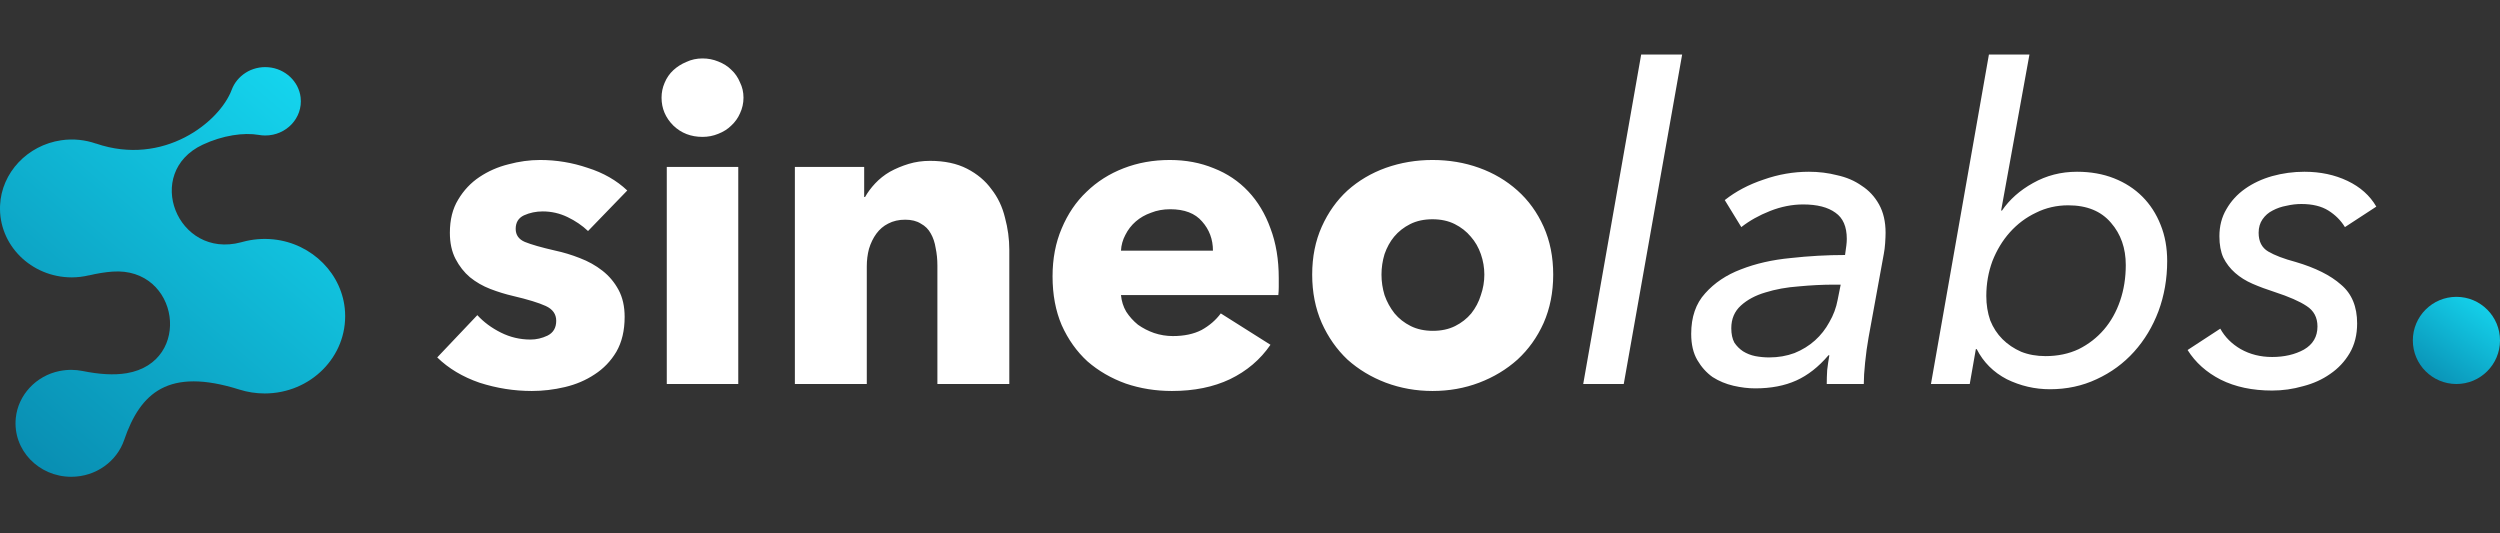
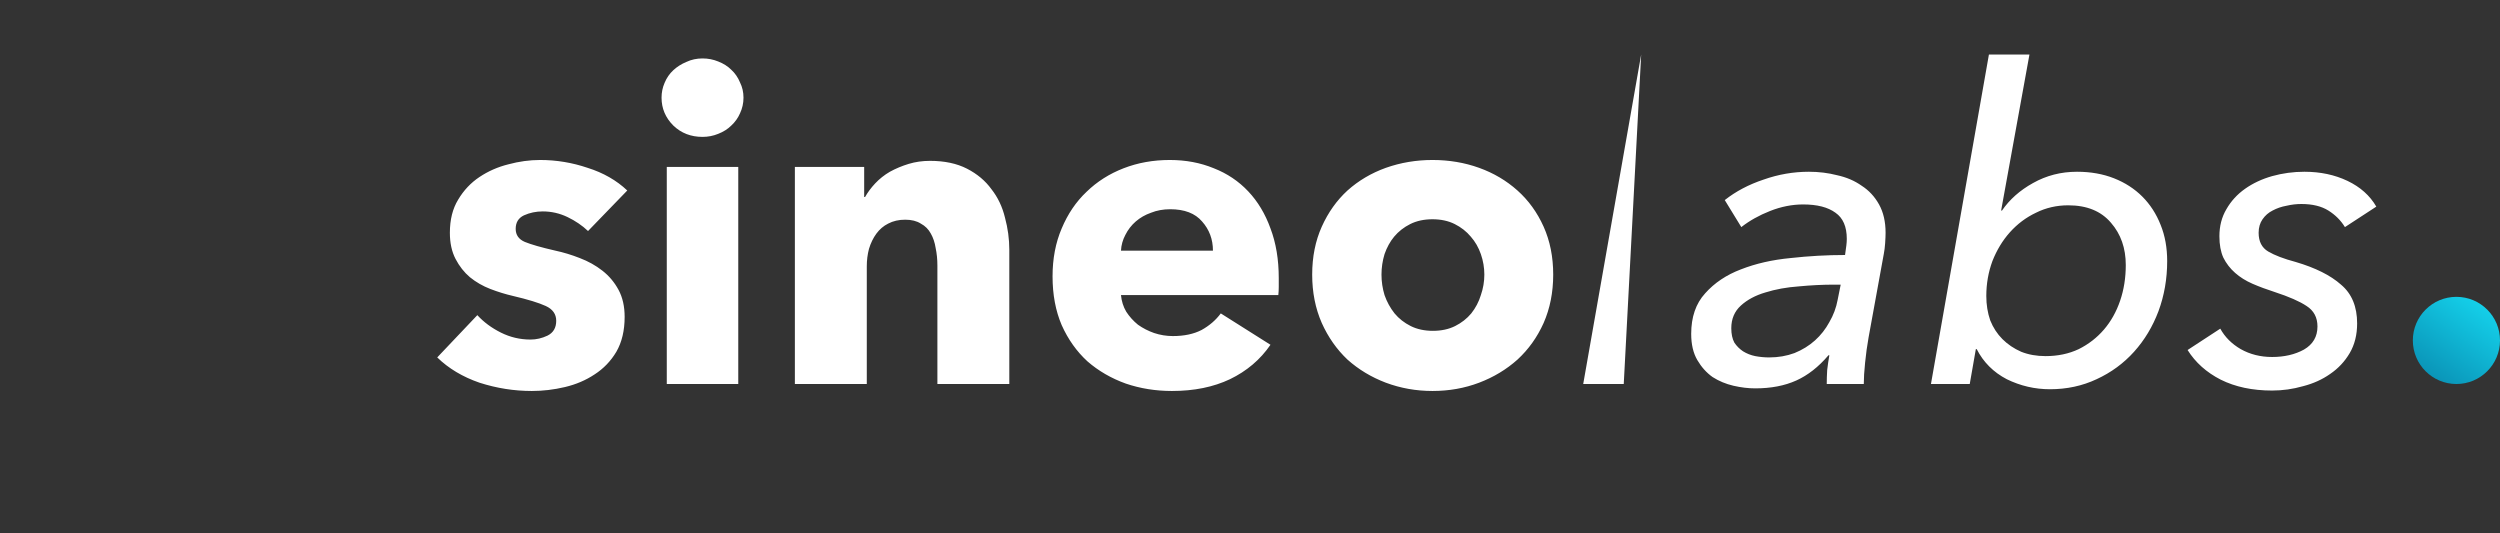
<svg xmlns="http://www.w3.org/2000/svg" fill="none" viewBox="0 0 2868 612" height="612" width="2868">
  <rect x="0" y="0" width="2868" height="612" fill="#333333" stroke="none" />
  <g clip-path="url(#clip0_2299_249)">
-     <path fill="url(#paint0_linear_2299_249)" d="M68.438 425.63C77.64 423.774 86.562 423.954 94.859 425.63C113.419 429.343 130.388 430.66 145.455 428.115C221.286 415.272 205.814 306.027 129.016 311.596C120.594 312.195 111.548 313.691 101.846 315.967L101.909 315.877C95.639 317.344 89.12 318.212 82.382 318.212C35.717 318.182 -1.903 280.939 0.062 235.732C1.684 198.13 31.474 166.545 70.248 160.917C84.472 158.851 97.947 160.528 110.175 164.749L110.113 164.659C187.691 191.274 252.043 139.93 265.799 103.016C271.85 86.85 288.601 75.533 307.91 77.15C327.063 78.736 342.753 93.376 344.874 111.728C347.619 135.409 328.373 155.438 304.292 155.438C301.765 155.438 299.332 155.199 296.93 154.779C279.805 151.816 255.692 155.139 232.547 165.976C164.171 198.01 203.194 297.465 276.529 277.975C277.122 277.826 277.715 277.646 278.307 277.496C289.412 274.472 301.359 273.335 313.743 274.622C358.381 279.293 393.442 314.859 395.844 357.88C398.683 409.045 356.322 451.377 303.605 451.377C293.53 451.377 283.829 449.791 274.72 446.946C193.118 421.2 160.989 450.569 142.429 504.787C134.038 529.277 110.05 546.97 81.727 546.97C44.388 546.97 14.536 516.253 18.092 479.699C20.681 453.233 41.3 431.019 68.438 425.601V425.63Z" />
-   </g>
+     </g>
  <circle fill="url(#paint1_linear_2299_249)" r="50" cy="390.535" cx="2818" />
-   <path fill="white" d="M674.593 265.035C667.927 258.702 660.093 253.368 651.093 249.035C642.093 244.702 632.593 242.535 622.593 242.535C614.927 242.535 607.76 244.035 601.093 247.035C594.76 250.035 591.593 255.202 591.593 262.535C591.593 269.535 595.093 274.535 602.093 277.535C609.427 280.535 621.093 283.868 637.093 287.535C646.427 289.535 655.76 292.368 665.093 296.035C674.76 299.702 683.427 304.535 691.093 310.535C698.76 316.535 704.927 323.868 709.593 332.535C714.26 341.202 716.593 351.535 716.593 363.535C716.593 379.202 713.427 392.535 707.093 403.535C700.76 414.202 692.427 422.868 682.093 429.535C672.093 436.202 660.76 441.035 648.093 444.035C635.427 447.035 622.76 448.535 610.093 448.535C589.76 448.535 569.76 445.368 550.093 439.035C530.76 432.368 514.593 422.702 501.593 410.035L547.593 361.535C554.927 369.535 563.927 376.202 574.593 381.535C585.26 386.868 596.593 389.535 608.593 389.535C615.26 389.535 621.76 388.035 628.093 385.035C634.76 381.702 638.093 376.035 638.093 368.035C638.093 360.368 634.093 354.702 626.093 351.035C618.093 347.368 605.593 343.535 588.593 339.535C579.927 337.535 571.26 334.868 562.593 331.535C553.927 328.202 546.093 323.702 539.093 318.035C532.427 312.368 526.927 305.368 522.593 297.035C518.26 288.702 516.093 278.702 516.093 267.035C516.093 252.035 519.26 239.368 525.593 229.035C531.927 218.368 540.093 209.702 550.093 203.035C560.093 196.368 571.093 191.535 583.093 188.535C595.427 185.202 607.593 183.535 619.593 183.535C638.26 183.535 656.427 186.535 674.093 192.535C692.093 198.202 707.26 206.868 719.593 218.535L674.593 265.035ZM852.933 112.035C852.933 118.368 851.6 124.368 848.933 130.035C846.6 135.368 843.266 140.035 838.933 144.035C834.933 148.035 829.933 151.202 823.933 153.535C818.266 155.868 812.266 157.035 805.933 157.035C792.6 157.035 781.433 152.702 772.433 144.035C763.433 135.035 758.933 124.368 758.933 112.035C758.933 106.035 760.1 100.368 762.433 95.035C764.766 89.368 768.1 84.535 772.433 80.535C776.766 76.535 781.766 73.368 787.433 71.035C793.1 68.368 799.266 67.035 805.933 67.035C812.266 67.035 818.266 68.202 823.933 70.535C829.933 72.868 834.933 76.035 838.933 80.035C843.266 84.035 846.6 88.868 848.933 94.535C851.6 99.868 852.933 105.702 852.933 112.035ZM764.933 440.535V191.535H846.933V440.535H764.933ZM1075.38 440.535V304.535C1075.38 297.535 1074.72 290.868 1073.38 284.535C1072.38 278.202 1070.55 272.702 1067.88 268.035C1065.22 263.035 1061.38 259.202 1056.38 256.535C1051.72 253.535 1045.72 252.035 1038.38 252.035C1031.05 252.035 1024.55 253.535 1018.88 256.535C1013.55 259.202 1009.05 263.035 1005.38 268.035C1001.72 273.035 998.882 278.868 996.882 285.535C995.216 291.868 994.382 298.535 994.382 305.535V440.535H911.882V191.535H991.382V226.035H992.382C995.382 220.702 999.216 215.535 1003.88 210.535C1008.88 205.202 1014.55 200.702 1020.88 197.035C1027.55 193.368 1034.72 190.368 1042.38 188.035C1050.05 185.702 1058.22 184.535 1066.88 184.535C1083.55 184.535 1097.72 187.535 1109.38 193.535C1121.05 199.535 1130.38 207.368 1137.38 217.035C1144.72 226.368 1149.88 237.202 1152.88 249.535C1156.22 261.868 1157.88 274.202 1157.88 286.535V440.535H1075.38ZM1391.49 287.535C1391.49 274.535 1387.32 263.368 1378.99 254.035C1370.99 244.702 1358.82 240.035 1342.49 240.035C1334.49 240.035 1327.15 241.368 1320.49 244.035C1313.82 246.368 1307.99 249.702 1302.99 254.035C1297.99 258.368 1293.99 263.535 1290.99 269.535C1287.99 275.202 1286.32 281.202 1285.99 287.535H1391.49ZM1466.99 319.035C1466.99 322.368 1466.99 325.702 1466.99 329.035C1466.99 332.368 1466.82 335.535 1466.49 338.535H1285.99C1286.65 345.535 1288.65 351.868 1291.99 357.535C1295.65 363.202 1300.15 368.202 1305.49 372.535C1311.15 376.535 1317.32 379.702 1323.99 382.035C1330.99 384.368 1338.15 385.535 1345.49 385.535C1358.49 385.535 1369.49 383.202 1378.49 378.535C1387.49 373.535 1394.82 367.202 1400.49 359.535L1457.49 395.535C1445.82 412.535 1430.32 425.702 1410.99 435.035C1391.99 444.035 1369.82 448.535 1344.49 448.535C1325.82 448.535 1308.15 445.702 1291.49 440.035C1274.82 434.035 1260.15 425.535 1247.49 414.535C1235.15 403.202 1225.32 389.368 1217.99 373.035C1210.99 356.702 1207.49 338.035 1207.49 317.035C1207.49 296.702 1210.99 278.368 1217.99 262.035C1224.99 245.368 1234.49 231.368 1246.49 220.035C1258.49 208.368 1272.65 199.368 1288.99 193.035C1305.32 186.702 1322.99 183.535 1341.99 183.535C1360.32 183.535 1377.15 186.702 1392.49 193.035C1407.82 199.035 1420.99 207.868 1431.99 219.535C1442.99 231.202 1451.49 245.368 1457.49 262.035C1463.82 278.702 1466.99 297.702 1466.99 319.035ZM1781.84 315.035C1781.84 335.368 1778.17 353.868 1770.84 370.535C1763.51 386.868 1753.51 400.868 1740.84 412.535C1728.17 423.868 1713.51 432.702 1696.84 439.035C1680.17 445.368 1662.34 448.535 1643.34 448.535C1624.67 448.535 1606.84 445.368 1589.84 439.035C1573.17 432.702 1558.51 423.868 1545.84 412.535C1533.51 400.868 1523.67 386.868 1516.34 370.535C1509.01 353.868 1505.34 335.368 1505.34 315.035C1505.34 294.702 1509.01 276.368 1516.34 260.035C1523.67 243.702 1533.51 229.868 1545.84 218.535C1558.51 207.202 1573.17 198.535 1589.84 192.535C1606.84 186.535 1624.67 183.535 1643.34 183.535C1662.34 183.535 1680.17 186.535 1696.84 192.535C1713.51 198.535 1728.17 207.202 1740.84 218.535C1753.51 229.868 1763.51 243.702 1770.84 260.035C1778.17 276.368 1781.84 294.702 1781.84 315.035ZM1702.84 315.035C1702.84 307.035 1701.51 299.202 1698.84 291.535C1696.17 283.868 1692.34 277.202 1687.34 271.535C1682.34 265.535 1676.17 260.702 1668.84 257.035C1661.51 253.368 1653.01 251.535 1643.34 251.535C1633.67 251.535 1625.17 253.368 1617.84 257.035C1610.51 260.702 1604.34 265.535 1599.34 271.535C1594.67 277.202 1591.01 283.868 1588.34 291.535C1586.01 299.202 1584.84 307.035 1584.84 315.035C1584.84 323.035 1586.01 330.868 1588.34 338.535C1591.01 346.202 1594.84 353.202 1599.84 359.535C1604.84 365.535 1611.01 370.368 1618.34 374.035C1625.67 377.702 1634.17 379.535 1643.84 379.535C1653.51 379.535 1662.01 377.702 1669.34 374.035C1676.67 370.368 1682.84 365.535 1687.84 359.535C1692.84 353.202 1696.51 346.202 1698.84 338.535C1701.51 330.868 1702.84 323.035 1702.84 315.035ZM1862.76 440.535H1816.26L1882.76 62.535H1929.76L1862.76 440.535ZM2116.64 292.535C2117.31 287.868 2117.81 284.202 2118.14 281.535C2118.47 278.868 2118.64 276.368 2118.64 274.035C2118.64 260.035 2114.31 250.035 2105.64 244.035C2096.97 237.702 2084.64 234.535 2068.64 234.535C2055.97 234.535 2043.31 237.035 2030.64 242.035C2017.97 247.035 2006.97 253.202 1997.64 260.535L1978.64 229.535C1991.31 219.535 2006.14 211.702 2023.14 206.035C2040.14 200.035 2057.47 197.035 2075.14 197.035C2086.47 197.035 2097.31 198.368 2107.64 201.035C2118.31 203.368 2127.64 207.368 2135.64 213.035C2143.97 218.368 2150.64 225.535 2155.64 234.535C2160.64 243.535 2163.14 254.368 2163.14 267.035C2163.14 270.035 2162.97 274.035 2162.64 279.035C2162.31 283.702 2161.81 287.702 2161.14 291.035L2143.64 387.035C2141.97 396.368 2140.64 406.035 2139.64 416.035C2138.64 425.702 2138.14 433.868 2138.14 440.535H2095.64C2095.64 435.535 2095.81 430.202 2096.14 424.535C2096.81 418.868 2097.64 413.202 2098.64 407.535H2097.64C2086.31 420.868 2073.97 430.535 2060.64 436.535C2047.31 442.535 2031.64 445.535 2013.64 445.535C2005.64 445.535 1997.31 444.535 1988.64 442.535C1979.97 440.535 1971.97 437.202 1964.64 432.535C1957.64 427.535 1951.81 421.035 1947.14 413.035C1942.47 405.035 1940.14 395.035 1940.14 383.035C1940.14 363.702 1945.47 348.202 1956.14 336.535C1966.81 324.535 1980.47 315.368 1997.14 309.035C2014.14 302.368 2033.14 298.035 2054.14 296.035C2075.14 293.702 2095.97 292.535 2116.64 292.535ZM2104.14 326.535C2091.14 326.535 2077.64 327.202 2063.64 328.535C2049.64 329.535 2036.81 331.868 2025.14 335.535C2013.81 338.868 2004.47 343.868 1997.14 350.535C1989.81 357.202 1986.14 365.868 1986.14 376.535C1986.14 383.202 1987.31 388.702 1989.64 393.035C1992.31 397.035 1995.64 400.368 1999.64 403.035C2003.97 405.702 2008.64 407.535 2013.64 408.535C2018.97 409.535 2024.31 410.035 2029.64 410.035C2039.97 410.035 2049.64 408.368 2058.64 405.035C2067.64 401.368 2075.47 396.535 2082.14 390.535C2088.81 384.535 2094.31 377.535 2098.64 369.535C2103.31 361.535 2106.47 353.035 2108.14 344.035L2111.64 326.535H2104.14ZM2266.69 400.535L2259.69 440.535H2215.19L2281.69 62.535H2328.19L2295.69 241.535H2296.69C2305.36 228.868 2317.19 218.368 2332.19 210.035C2347.53 201.368 2364.36 197.035 2382.69 197.035C2398.36 197.035 2412.53 199.535 2425.19 204.535C2437.86 209.535 2448.69 216.535 2457.69 225.535C2466.69 234.535 2473.69 245.368 2478.69 258.035C2483.69 270.368 2486.19 284.202 2486.19 299.535C2486.19 319.868 2482.86 339.035 2476.19 357.035C2469.53 374.702 2460.19 390.202 2448.19 403.535C2436.19 416.868 2421.86 427.368 2405.19 435.035C2388.86 442.702 2371.03 446.535 2351.69 446.535C2334.36 446.535 2317.86 442.702 2302.19 435.035C2286.86 427.035 2275.36 415.535 2267.69 400.535H2266.69ZM2438.69 304.035C2438.69 284.702 2433.03 268.535 2421.69 255.535C2410.36 242.202 2394.03 235.535 2372.69 235.535C2359.36 235.535 2347.03 238.368 2335.69 244.035C2324.36 249.368 2314.36 256.868 2305.69 266.535C2297.36 275.868 2290.69 286.868 2285.69 299.535C2281.03 312.202 2278.69 325.535 2278.69 339.535C2278.69 349.535 2280.19 358.868 2283.19 367.535C2286.53 375.868 2291.19 383.035 2297.19 389.035C2303.19 395.035 2310.36 399.868 2318.69 403.535C2327.03 406.868 2336.36 408.535 2346.69 408.535C2360.69 408.535 2373.36 405.868 2384.69 400.535C2396.03 394.868 2405.69 387.368 2413.69 378.035C2421.69 368.702 2427.86 357.702 2432.19 345.035C2436.53 332.368 2438.69 318.702 2438.69 304.035ZM2690.1 260.535C2685.43 252.868 2679.1 246.535 2671.1 241.535C2663.1 236.535 2652.77 234.035 2640.1 234.035C2634.43 234.035 2628.77 234.702 2623.1 236.035C2617.43 237.035 2612.1 238.868 2607.1 241.535C2602.43 243.868 2598.6 247.202 2595.6 251.535C2592.6 255.868 2591.1 261.035 2591.1 267.035C2591.1 277.035 2594.77 284.202 2602.1 288.535C2609.43 292.868 2619.93 296.868 2633.6 300.535C2656.27 307.202 2673.6 315.868 2685.6 326.535C2697.93 336.868 2704.1 351.702 2704.1 371.035C2704.1 384.035 2701.27 395.368 2695.6 405.035C2689.93 414.702 2682.43 422.702 2673.1 429.035C2664.1 435.368 2653.77 440.035 2642.1 443.035C2630.43 446.368 2618.6 448.035 2606.6 448.035C2583.93 448.035 2564.27 443.868 2547.6 435.535C2531.27 427.202 2518.6 415.868 2509.6 401.535L2547.1 377.035C2552.43 386.702 2560.27 394.535 2570.6 400.535C2581.27 406.535 2593.27 409.535 2606.6 409.535C2620.6 409.535 2632.77 406.702 2643.1 401.035C2653.43 395.035 2658.6 386.202 2658.6 374.535C2658.6 364.202 2654.43 356.368 2646.1 351.035C2638.1 345.702 2625.93 340.368 2609.6 335.035C2600.27 332.035 2591.77 328.868 2584.1 325.535C2576.43 322.202 2569.77 318.035 2564.1 313.035C2558.43 308.035 2553.93 302.202 2550.6 295.535C2547.6 288.868 2546.1 280.702 2546.1 271.035C2546.1 259.368 2548.77 249.035 2554.1 240.035C2559.43 230.702 2566.6 222.868 2575.6 216.535C2584.6 210.202 2594.93 205.368 2606.6 202.035C2618.6 198.702 2630.93 197.035 2643.6 197.035C2661.93 197.035 2678.43 200.535 2693.1 207.535C2707.77 214.535 2718.77 224.368 2726.1 237.035L2690.1 260.535Z" />
+   <path fill="white" d="M674.593 265.035C667.927 258.702 660.093 253.368 651.093 249.035C642.093 244.702 632.593 242.535 622.593 242.535C614.927 242.535 607.76 244.035 601.093 247.035C594.76 250.035 591.593 255.202 591.593 262.535C591.593 269.535 595.093 274.535 602.093 277.535C609.427 280.535 621.093 283.868 637.093 287.535C646.427 289.535 655.76 292.368 665.093 296.035C674.76 299.702 683.427 304.535 691.093 310.535C698.76 316.535 704.927 323.868 709.593 332.535C714.26 341.202 716.593 351.535 716.593 363.535C716.593 379.202 713.427 392.535 707.093 403.535C700.76 414.202 692.427 422.868 682.093 429.535C672.093 436.202 660.76 441.035 648.093 444.035C635.427 447.035 622.76 448.535 610.093 448.535C589.76 448.535 569.76 445.368 550.093 439.035C530.76 432.368 514.593 422.702 501.593 410.035L547.593 361.535C554.927 369.535 563.927 376.202 574.593 381.535C585.26 386.868 596.593 389.535 608.593 389.535C615.26 389.535 621.76 388.035 628.093 385.035C634.76 381.702 638.093 376.035 638.093 368.035C638.093 360.368 634.093 354.702 626.093 351.035C618.093 347.368 605.593 343.535 588.593 339.535C579.927 337.535 571.26 334.868 562.593 331.535C553.927 328.202 546.093 323.702 539.093 318.035C532.427 312.368 526.927 305.368 522.593 297.035C518.26 288.702 516.093 278.702 516.093 267.035C516.093 252.035 519.26 239.368 525.593 229.035C531.927 218.368 540.093 209.702 550.093 203.035C560.093 196.368 571.093 191.535 583.093 188.535C595.427 185.202 607.593 183.535 619.593 183.535C638.26 183.535 656.427 186.535 674.093 192.535C692.093 198.202 707.26 206.868 719.593 218.535L674.593 265.035ZM852.933 112.035C852.933 118.368 851.6 124.368 848.933 130.035C846.6 135.368 843.266 140.035 838.933 144.035C834.933 148.035 829.933 151.202 823.933 153.535C818.266 155.868 812.266 157.035 805.933 157.035C792.6 157.035 781.433 152.702 772.433 144.035C763.433 135.035 758.933 124.368 758.933 112.035C758.933 106.035 760.1 100.368 762.433 95.035C764.766 89.368 768.1 84.535 772.433 80.535C776.766 76.535 781.766 73.368 787.433 71.035C793.1 68.368 799.266 67.035 805.933 67.035C812.266 67.035 818.266 68.202 823.933 70.535C829.933 72.868 834.933 76.035 838.933 80.035C843.266 84.035 846.6 88.868 848.933 94.535C851.6 99.868 852.933 105.702 852.933 112.035ZM764.933 440.535V191.535H846.933V440.535H764.933ZM1075.38 440.535V304.535C1075.38 297.535 1074.72 290.868 1073.38 284.535C1072.38 278.202 1070.55 272.702 1067.88 268.035C1065.22 263.035 1061.38 259.202 1056.38 256.535C1051.72 253.535 1045.72 252.035 1038.38 252.035C1031.05 252.035 1024.55 253.535 1018.88 256.535C1013.55 259.202 1009.05 263.035 1005.38 268.035C1001.72 273.035 998.882 278.868 996.882 285.535C995.216 291.868 994.382 298.535 994.382 305.535V440.535H911.882V191.535H991.382V226.035H992.382C995.382 220.702 999.216 215.535 1003.88 210.535C1008.88 205.202 1014.55 200.702 1020.88 197.035C1027.55 193.368 1034.72 190.368 1042.38 188.035C1050.05 185.702 1058.22 184.535 1066.88 184.535C1083.55 184.535 1097.72 187.535 1109.38 193.535C1121.05 199.535 1130.38 207.368 1137.38 217.035C1144.72 226.368 1149.88 237.202 1152.88 249.535C1156.22 261.868 1157.88 274.202 1157.88 286.535V440.535H1075.38ZM1391.49 287.535C1391.49 274.535 1387.32 263.368 1378.99 254.035C1370.99 244.702 1358.82 240.035 1342.49 240.035C1334.49 240.035 1327.15 241.368 1320.49 244.035C1313.82 246.368 1307.99 249.702 1302.99 254.035C1297.99 258.368 1293.99 263.535 1290.99 269.535C1287.99 275.202 1286.32 281.202 1285.99 287.535H1391.49ZM1466.99 319.035C1466.99 322.368 1466.99 325.702 1466.99 329.035C1466.99 332.368 1466.82 335.535 1466.49 338.535H1285.99C1286.65 345.535 1288.65 351.868 1291.99 357.535C1295.65 363.202 1300.15 368.202 1305.49 372.535C1311.15 376.535 1317.32 379.702 1323.99 382.035C1330.99 384.368 1338.15 385.535 1345.49 385.535C1358.49 385.535 1369.49 383.202 1378.49 378.535C1387.49 373.535 1394.82 367.202 1400.49 359.535L1457.49 395.535C1445.82 412.535 1430.32 425.702 1410.99 435.035C1391.99 444.035 1369.82 448.535 1344.49 448.535C1325.82 448.535 1308.15 445.702 1291.49 440.035C1274.82 434.035 1260.15 425.535 1247.49 414.535C1235.15 403.202 1225.32 389.368 1217.99 373.035C1210.99 356.702 1207.49 338.035 1207.49 317.035C1207.49 296.702 1210.99 278.368 1217.99 262.035C1224.99 245.368 1234.49 231.368 1246.49 220.035C1258.49 208.368 1272.65 199.368 1288.99 193.035C1305.32 186.702 1322.99 183.535 1341.99 183.535C1360.32 183.535 1377.15 186.702 1392.49 193.035C1407.82 199.035 1420.99 207.868 1431.99 219.535C1442.99 231.202 1451.49 245.368 1457.49 262.035C1463.82 278.702 1466.99 297.702 1466.99 319.035ZM1781.84 315.035C1781.84 335.368 1778.17 353.868 1770.84 370.535C1763.51 386.868 1753.51 400.868 1740.84 412.535C1728.17 423.868 1713.51 432.702 1696.84 439.035C1680.17 445.368 1662.34 448.535 1643.34 448.535C1624.67 448.535 1606.84 445.368 1589.84 439.035C1573.17 432.702 1558.51 423.868 1545.84 412.535C1533.51 400.868 1523.67 386.868 1516.34 370.535C1509.01 353.868 1505.34 335.368 1505.34 315.035C1505.34 294.702 1509.01 276.368 1516.34 260.035C1523.67 243.702 1533.51 229.868 1545.84 218.535C1558.51 207.202 1573.17 198.535 1589.84 192.535C1606.84 186.535 1624.67 183.535 1643.34 183.535C1662.34 183.535 1680.17 186.535 1696.84 192.535C1713.51 198.535 1728.17 207.202 1740.84 218.535C1753.51 229.868 1763.51 243.702 1770.84 260.035C1778.17 276.368 1781.84 294.702 1781.84 315.035ZM1702.84 315.035C1702.84 307.035 1701.51 299.202 1698.84 291.535C1696.17 283.868 1692.34 277.202 1687.34 271.535C1682.34 265.535 1676.17 260.702 1668.84 257.035C1661.51 253.368 1653.01 251.535 1643.34 251.535C1633.67 251.535 1625.17 253.368 1617.84 257.035C1610.51 260.702 1604.34 265.535 1599.34 271.535C1594.67 277.202 1591.01 283.868 1588.34 291.535C1586.01 299.202 1584.84 307.035 1584.84 315.035C1584.84 323.035 1586.01 330.868 1588.34 338.535C1591.01 346.202 1594.84 353.202 1599.84 359.535C1604.84 365.535 1611.01 370.368 1618.34 374.035C1625.67 377.702 1634.17 379.535 1643.84 379.535C1653.51 379.535 1662.01 377.702 1669.34 374.035C1676.67 370.368 1682.84 365.535 1687.84 359.535C1692.84 353.202 1696.51 346.202 1698.84 338.535C1701.51 330.868 1702.84 323.035 1702.84 315.035ZM1862.76 440.535H1816.26L1882.76 62.535L1862.76 440.535ZM2116.64 292.535C2117.31 287.868 2117.81 284.202 2118.14 281.535C2118.47 278.868 2118.64 276.368 2118.64 274.035C2118.64 260.035 2114.31 250.035 2105.64 244.035C2096.97 237.702 2084.64 234.535 2068.64 234.535C2055.97 234.535 2043.31 237.035 2030.64 242.035C2017.97 247.035 2006.97 253.202 1997.64 260.535L1978.64 229.535C1991.31 219.535 2006.14 211.702 2023.14 206.035C2040.14 200.035 2057.47 197.035 2075.14 197.035C2086.47 197.035 2097.31 198.368 2107.64 201.035C2118.31 203.368 2127.64 207.368 2135.64 213.035C2143.97 218.368 2150.64 225.535 2155.64 234.535C2160.64 243.535 2163.14 254.368 2163.14 267.035C2163.14 270.035 2162.97 274.035 2162.64 279.035C2162.31 283.702 2161.81 287.702 2161.14 291.035L2143.64 387.035C2141.97 396.368 2140.64 406.035 2139.64 416.035C2138.64 425.702 2138.14 433.868 2138.14 440.535H2095.64C2095.64 435.535 2095.81 430.202 2096.14 424.535C2096.81 418.868 2097.64 413.202 2098.64 407.535H2097.64C2086.31 420.868 2073.97 430.535 2060.64 436.535C2047.31 442.535 2031.64 445.535 2013.64 445.535C2005.64 445.535 1997.31 444.535 1988.64 442.535C1979.97 440.535 1971.97 437.202 1964.64 432.535C1957.64 427.535 1951.81 421.035 1947.14 413.035C1942.47 405.035 1940.14 395.035 1940.14 383.035C1940.14 363.702 1945.47 348.202 1956.14 336.535C1966.81 324.535 1980.47 315.368 1997.14 309.035C2014.14 302.368 2033.14 298.035 2054.14 296.035C2075.14 293.702 2095.97 292.535 2116.64 292.535ZM2104.14 326.535C2091.14 326.535 2077.64 327.202 2063.64 328.535C2049.64 329.535 2036.81 331.868 2025.14 335.535C2013.81 338.868 2004.47 343.868 1997.14 350.535C1989.81 357.202 1986.14 365.868 1986.14 376.535C1986.14 383.202 1987.31 388.702 1989.64 393.035C1992.31 397.035 1995.64 400.368 1999.64 403.035C2003.97 405.702 2008.64 407.535 2013.64 408.535C2018.97 409.535 2024.31 410.035 2029.64 410.035C2039.97 410.035 2049.64 408.368 2058.64 405.035C2067.64 401.368 2075.47 396.535 2082.14 390.535C2088.81 384.535 2094.31 377.535 2098.64 369.535C2103.31 361.535 2106.47 353.035 2108.14 344.035L2111.64 326.535H2104.14ZM2266.69 400.535L2259.69 440.535H2215.19L2281.69 62.535H2328.19L2295.69 241.535H2296.69C2305.36 228.868 2317.19 218.368 2332.19 210.035C2347.53 201.368 2364.36 197.035 2382.69 197.035C2398.36 197.035 2412.53 199.535 2425.19 204.535C2437.86 209.535 2448.69 216.535 2457.69 225.535C2466.69 234.535 2473.69 245.368 2478.69 258.035C2483.69 270.368 2486.19 284.202 2486.19 299.535C2486.19 319.868 2482.86 339.035 2476.19 357.035C2469.53 374.702 2460.19 390.202 2448.19 403.535C2436.19 416.868 2421.86 427.368 2405.19 435.035C2388.86 442.702 2371.03 446.535 2351.69 446.535C2334.36 446.535 2317.86 442.702 2302.19 435.035C2286.86 427.035 2275.36 415.535 2267.69 400.535H2266.69ZM2438.69 304.035C2438.69 284.702 2433.03 268.535 2421.69 255.535C2410.36 242.202 2394.03 235.535 2372.69 235.535C2359.36 235.535 2347.03 238.368 2335.69 244.035C2324.36 249.368 2314.36 256.868 2305.69 266.535C2297.36 275.868 2290.69 286.868 2285.69 299.535C2281.03 312.202 2278.69 325.535 2278.69 339.535C2278.69 349.535 2280.19 358.868 2283.19 367.535C2286.53 375.868 2291.19 383.035 2297.19 389.035C2303.19 395.035 2310.36 399.868 2318.69 403.535C2327.03 406.868 2336.36 408.535 2346.69 408.535C2360.69 408.535 2373.36 405.868 2384.69 400.535C2396.03 394.868 2405.69 387.368 2413.69 378.035C2421.69 368.702 2427.86 357.702 2432.19 345.035C2436.53 332.368 2438.69 318.702 2438.69 304.035ZM2690.1 260.535C2685.43 252.868 2679.1 246.535 2671.1 241.535C2663.1 236.535 2652.77 234.035 2640.1 234.035C2634.43 234.035 2628.77 234.702 2623.1 236.035C2617.43 237.035 2612.1 238.868 2607.1 241.535C2602.43 243.868 2598.6 247.202 2595.6 251.535C2592.6 255.868 2591.1 261.035 2591.1 267.035C2591.1 277.035 2594.77 284.202 2602.1 288.535C2609.43 292.868 2619.93 296.868 2633.6 300.535C2656.27 307.202 2673.6 315.868 2685.6 326.535C2697.93 336.868 2704.1 351.702 2704.1 371.035C2704.1 384.035 2701.27 395.368 2695.6 405.035C2689.93 414.702 2682.43 422.702 2673.1 429.035C2664.1 435.368 2653.77 440.035 2642.1 443.035C2630.43 446.368 2618.6 448.035 2606.6 448.035C2583.93 448.035 2564.27 443.868 2547.6 435.535C2531.27 427.202 2518.6 415.868 2509.6 401.535L2547.1 377.035C2552.43 386.702 2560.27 394.535 2570.6 400.535C2581.27 406.535 2593.27 409.535 2606.6 409.535C2620.6 409.535 2632.77 406.702 2643.1 401.035C2653.43 395.035 2658.6 386.202 2658.6 374.535C2658.6 364.202 2654.43 356.368 2646.1 351.035C2638.1 345.702 2625.93 340.368 2609.6 335.035C2600.27 332.035 2591.77 328.868 2584.1 325.535C2576.43 322.202 2569.77 318.035 2564.1 313.035C2558.43 308.035 2553.93 302.202 2550.6 295.535C2547.6 288.868 2546.1 280.702 2546.1 271.035C2546.1 259.368 2548.77 249.035 2554.1 240.035C2559.43 230.702 2566.6 222.868 2575.6 216.535C2584.6 210.202 2594.93 205.368 2606.6 202.035C2618.6 198.702 2630.93 197.035 2643.6 197.035C2661.93 197.035 2678.43 200.535 2693.1 207.535C2707.77 214.535 2718.77 224.368 2726.1 237.035L2690.1 260.535Z" />
  <defs>
    <linearGradient gradientUnits="userSpaceOnUse" y2="91.16" x2="357.67" y1="576.07" x1="-53.559" id="paint0_linear_2299_249">
      <stop stop-color="#0782A8" />
      <stop stop-color="#15D6EF" offset="1" />
    </linearGradient>
    <linearGradient gradientUnits="userSpaceOnUse" y2="329.3" x2="2838.39" y1="446.727" x1="2754.48" id="paint1_linear_2299_249">
      <stop stop-color="#0782A8" />
      <stop stop-color="#15D6EF" offset="1" />
    </linearGradient>
    <clipPath id="clip0_2299_249">
      <rect fill="white" height="612" width="396" />
    </clipPath>
  </defs>
</svg>